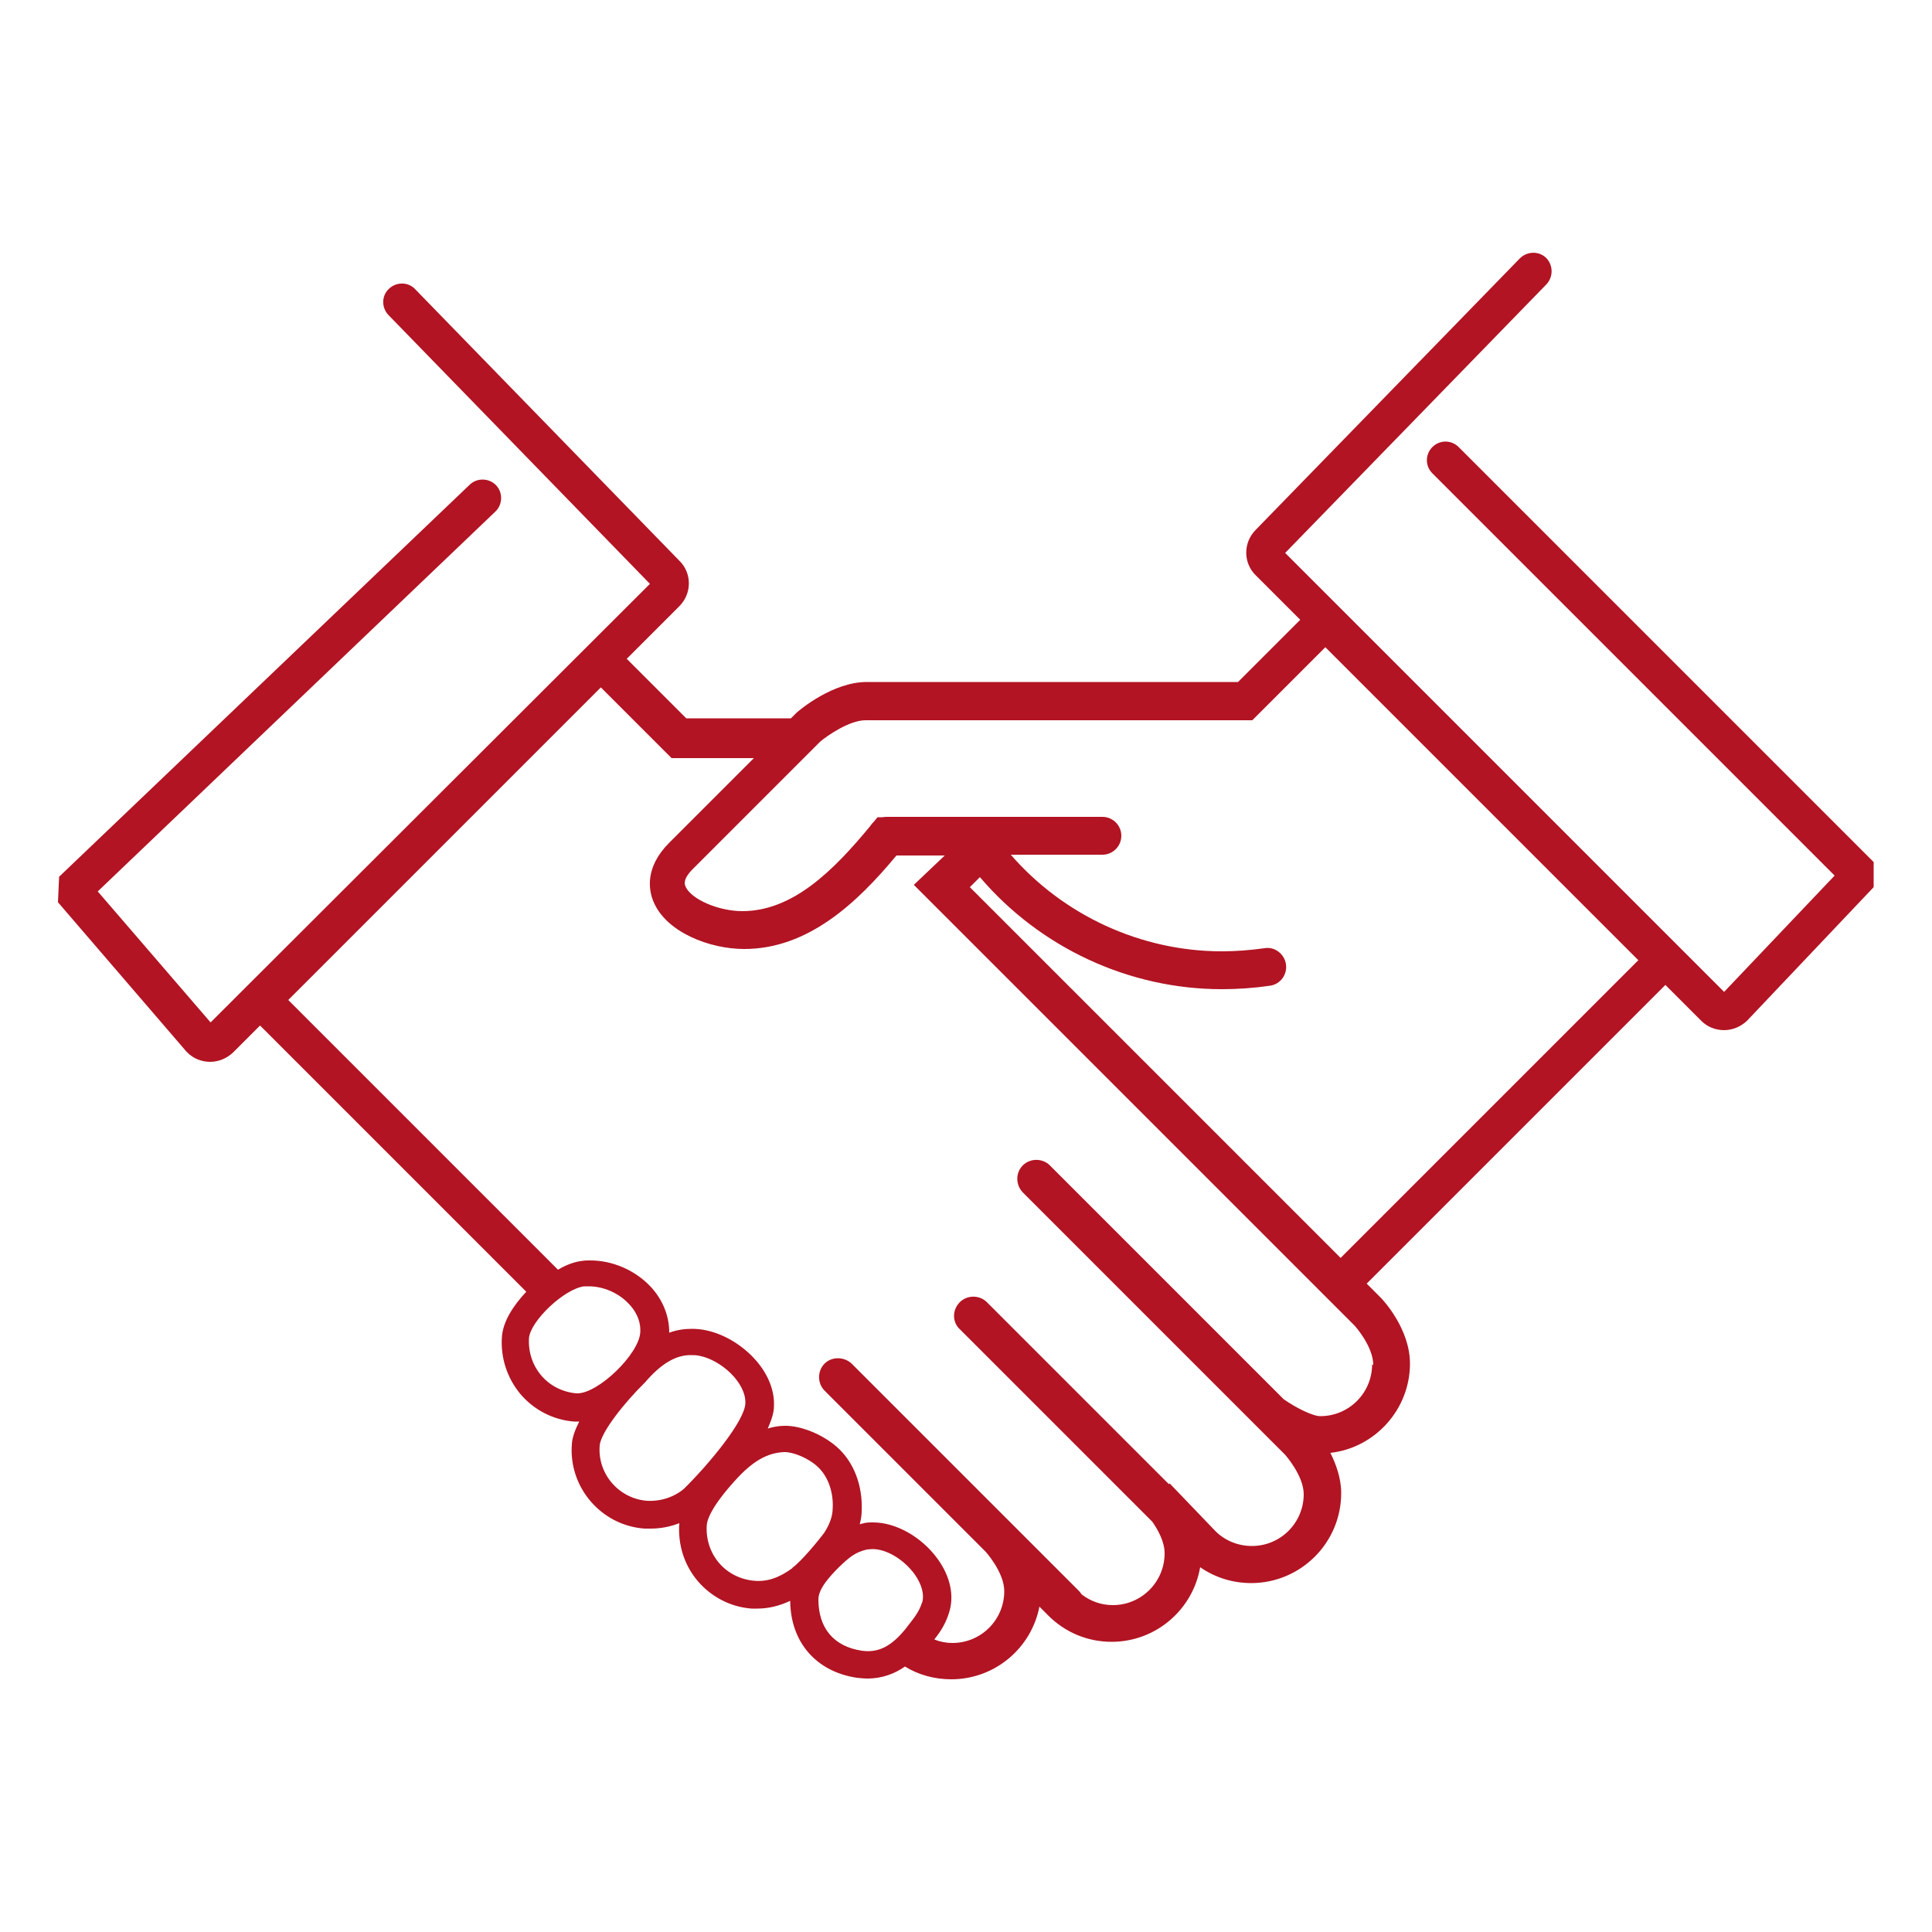
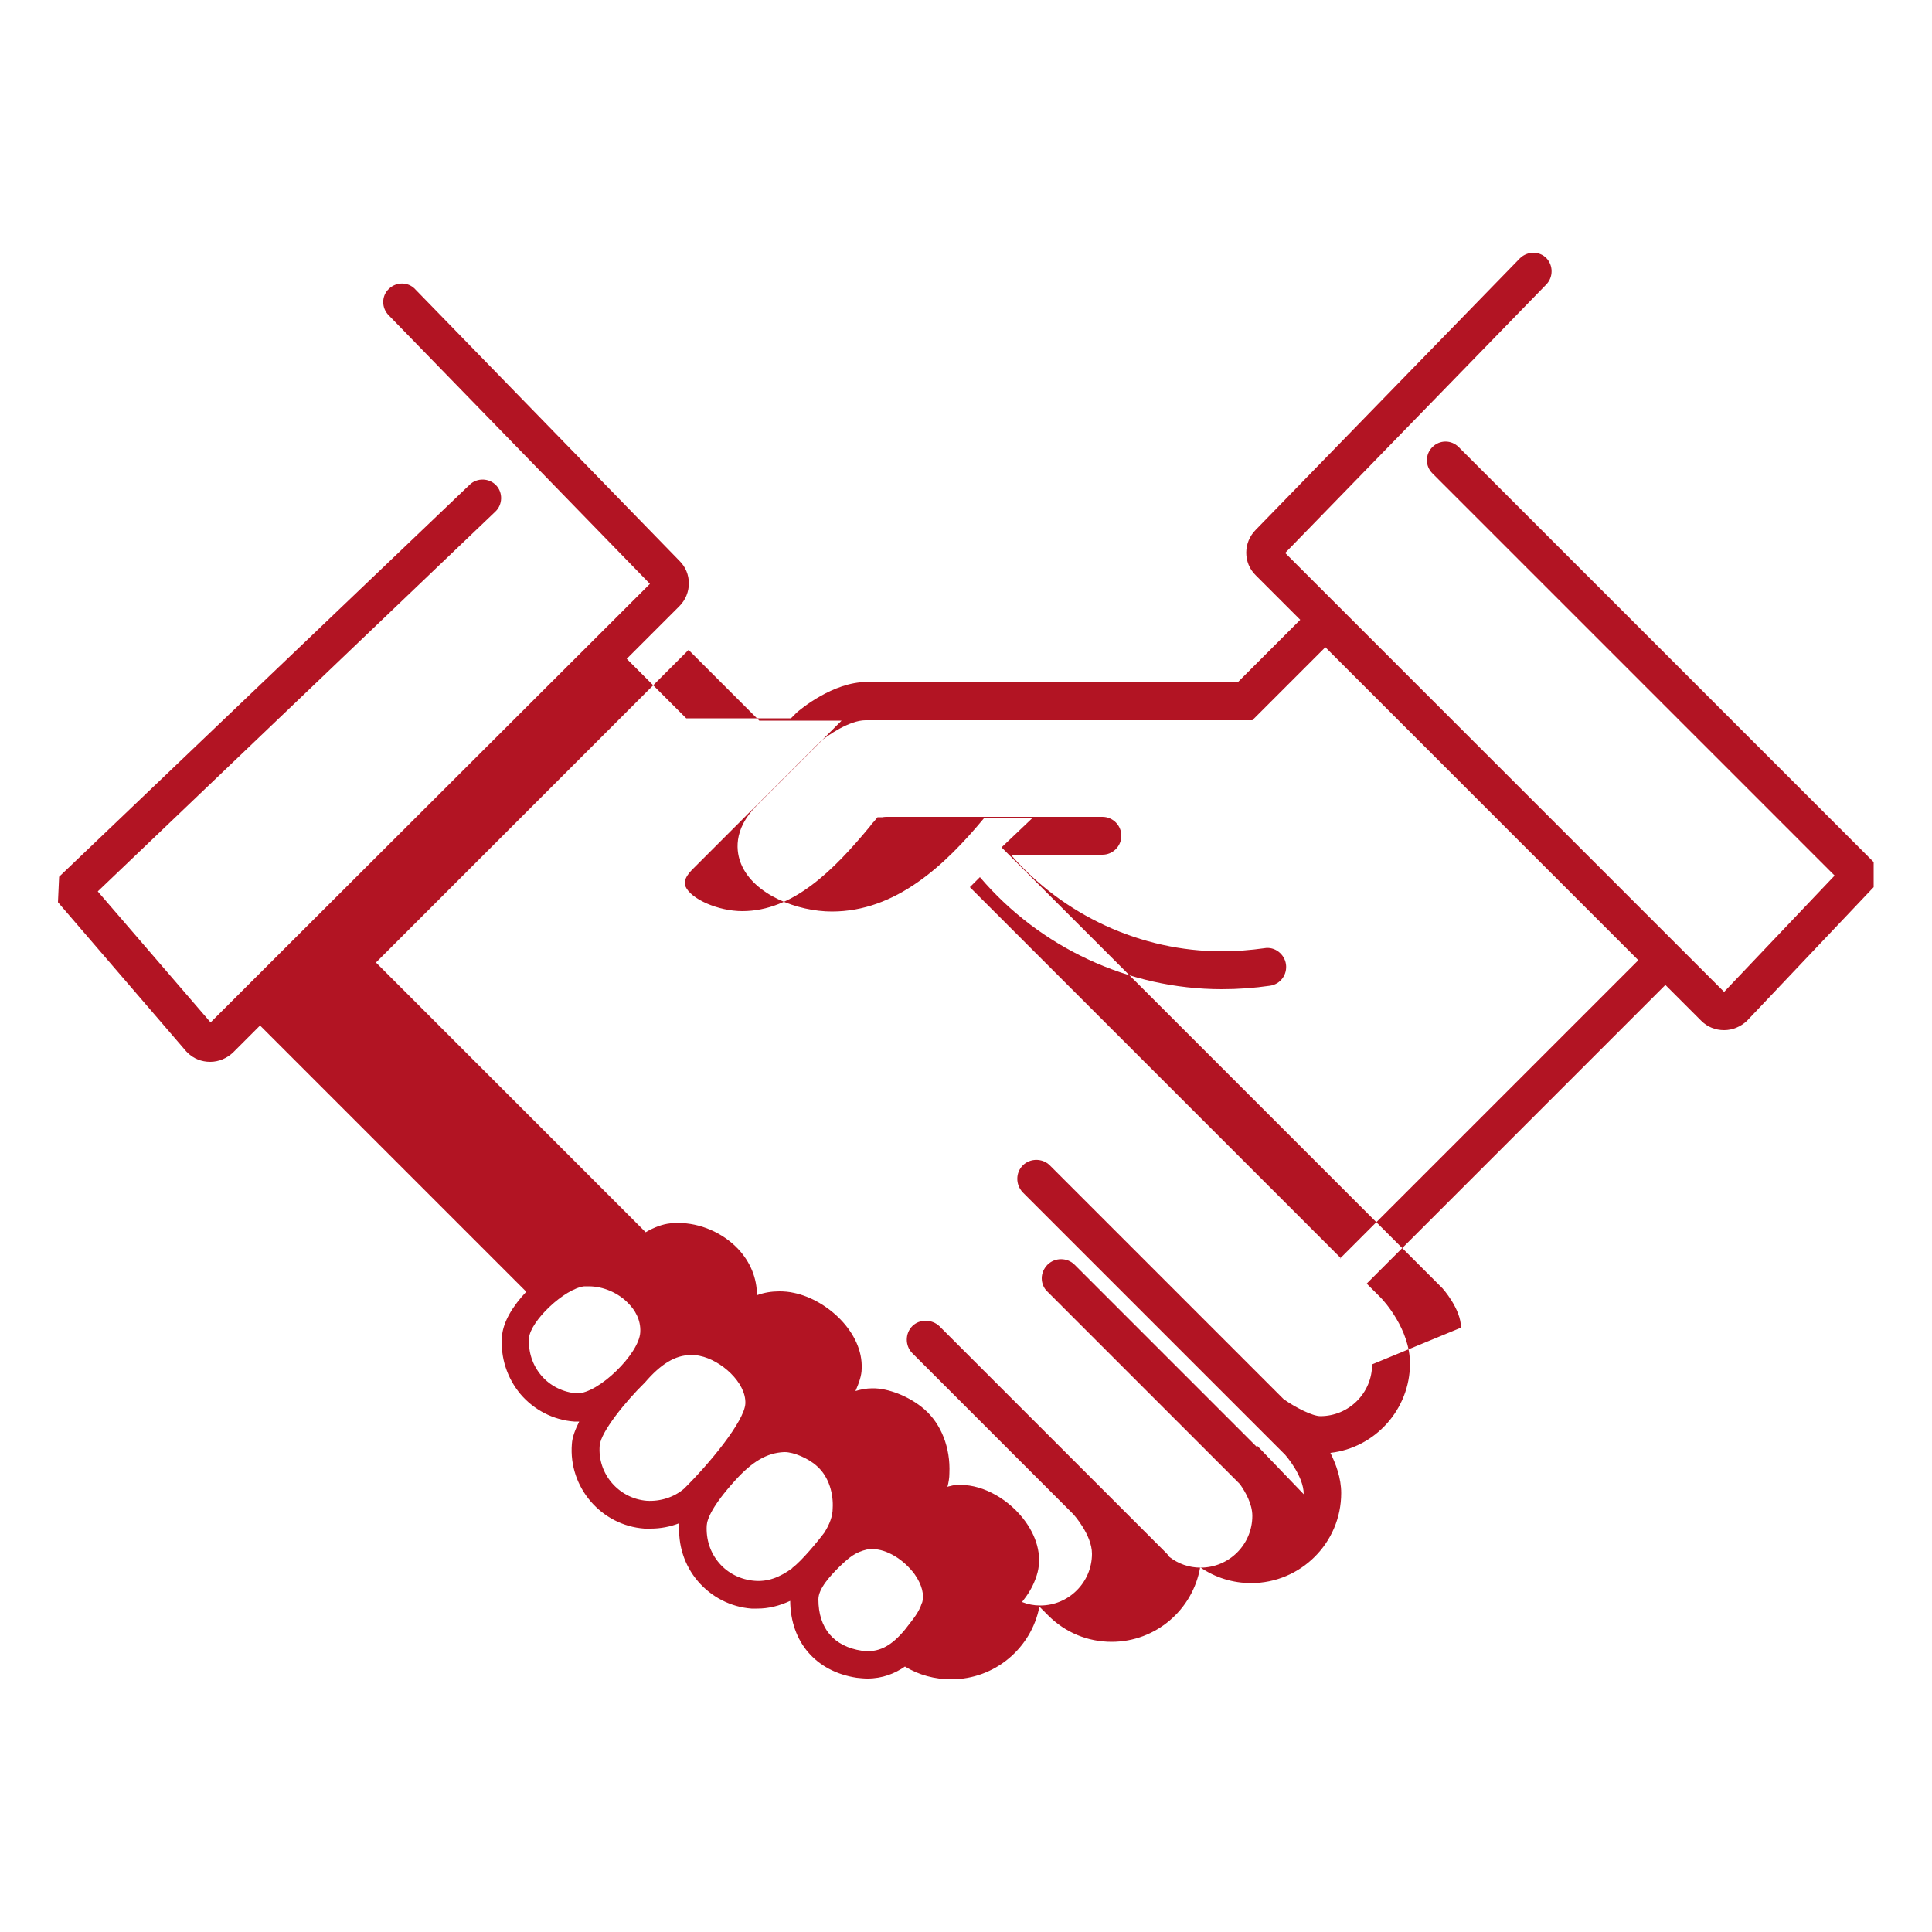
<svg xmlns="http://www.w3.org/2000/svg" id="_イヤー_1" data-name="レイヤー 1" viewBox="0 0 50 50">
  <defs>
    <style>
      .cls-1 {
        fill: #b21423;
      }
    </style>
  </defs>
-   <path class="cls-1" d="M48.49,22.31l-10.74-10.74c-.19-.19-.49-.19-.68,0-.19,.19-.19,.49,0,.68l10.41,10.41-2.86,3.01-11.36-11.36,6.76-6.95c.18-.19,.18-.49,0-.68-.19-.19-.49-.18-.68,0l-6.84,7.03c-.33,.33-.33,.86,0,1.18l1.15,1.15-1.61,1.61h-9.61c-.87,0-1.72,.71-1.81,.79l-.03,.03s-.04,.04-.12,.12h-2.71l-1.54-1.54,1.36-1.36c.33-.33,.33-.86,0-1.18l-6.84-7.03c-.18-.19-.49-.19-.68,0-.19,.18-.19,.49,0,.68l6.76,6.95L5.45,26.46l-2.92-3.39L12.82,13.24c.19-.18,.2-.49,.02-.68-.18-.19-.49-.2-.68-.02L1.53,22.69l-.03,.66,3.32,3.86,.03,.03c.16,.16,.37,.24,.59,.24s.43-.09,.59-.24l.7-.7,6.89,6.89c-.34,.36-.6,.77-.63,1.16-.04,.54,.13,1.07,.48,1.49,.35,.41,.85,.67,1.39,.71,.03,0,.05,0,.08,0,.02,0,.03,0,.05,0-.1,.2-.18,.4-.19,.58-.09,1.12,.76,2.11,1.88,2.19,.05,0,.11,0,.16,0,.26,0,.51-.05,.74-.14h0c-.04,.56,.13,1.09,.48,1.5,.35,.41,.85,.67,1.39,.71,.05,0,.1,0,.15,0,.29,0,.57-.07,.85-.2,.01,1.07,.67,1.83,1.72,1.99,.09,.01,.19,.02,.28,.02,.39,0,.71-.13,.97-.31,.36,.22,.77,.33,1.2,.33,1.12,0,2.07-.8,2.28-1.88l.23,.23c.44,.44,1.02,.68,1.64,.68,1.14,0,2.1-.83,2.29-1.93,.39,.27,.85,.41,1.32,.41,1.28,0,2.33-1.04,2.33-2.33,0-.39-.14-.76-.28-1.04,1.16-.13,2.06-1.13,2.06-2.31,0-.89-.68-1.63-.76-1.71l-.36-.36,7.73-7.73,.93,.93c.16,.16,.37,.24,.59,.24s.43-.09,.59-.24l3.28-3.46v-.67ZM14.95,36.06h-.03c-.35-.03-.68-.19-.91-.46-.23-.27-.34-.61-.32-.97,.04-.45,.92-1.28,1.43-1.34,.04,0,.08,0,.12,0,.37,0,.77,.17,1.03,.45,.15,.15,.32,.41,.3,.74-.03,.56-1.08,1.58-1.63,1.58Zm2.75,2.47c-.26,.22-.61,.33-.96,.31-.73-.06-1.28-.7-1.22-1.43,.03-.36,.69-1.16,1.15-1.61l.02-.02c.41-.48,.79-.71,1.18-.71,.08,0,.16,0,.24,.02,.55,.11,1.2,.69,1.18,1.23-.02,.46-.94,1.57-1.59,2.21Zm2.81,2.05c-.34,.25-.65,.36-.99,.33-.35-.03-.68-.19-.91-.46-.23-.27-.34-.61-.32-.97,.01-.17,.15-.52,.73-1.16,.45-.5,.83-.72,1.27-.74h.02c.23,0,.61,.16,.83,.36,.33,.29,.43,.75,.41,1.09,0,.21-.08,.42-.22,.64-.12,.16-.57,.72-.83,.91Zm3.35,.9c-.08,.25-.22,.41-.39,.63l-.03,.04c-.38,.47-.72,.63-1.14,.57-.72-.11-1.12-.58-1.12-1.33,0-.28,.31-.61,.53-.83,.28-.27,.43-.39,.73-.46,.04,0,.09-.01,.14-.01,.37,0,.81,.27,1.09,.65,.19,.27,.26,.54,.19,.75Zm11.65-6.17c0,.74-.6,1.34-1.34,1.34-.2,0-.64-.22-.95-.44l-6.05-6.05c-.19-.19-.51-.19-.7,0-.19,.19-.19,.5,0,.7l6.79,6.79s.48,.54,.48,1.02c0,.74-.6,1.34-1.34,1.34-.35,0-.68-.13-.93-.37l-1.2-1.25-.02,.02-4.71-4.71c-.19-.19-.51-.19-.7,0-.09,.09-.15,.22-.15,.35s.05,.26,.15,.35l4.98,4.98c.14,.2,.32,.51,.32,.82,0,.74-.6,1.34-1.34,1.34-.3,0-.58-.1-.81-.28-.02-.03-.04-.06-.07-.09l-1.68-1.68-.12-.12h0l-4.08-4.08c-.19-.18-.51-.19-.7,0-.19,.19-.19,.51,0,.7l4.17,4.17s.48,.53,.48,1.02c0,.74-.6,1.34-1.34,1.34-.16,0-.32-.03-.47-.09,.15-.19,.29-.4,.38-.69,.14-.43,.04-.93-.29-1.39-.41-.57-1.08-.95-1.67-.95-.1,0-.19,0-.28,.03-.02,0-.05,.01-.07,.02,.03-.12,.05-.23,.05-.35,.03-.66-.21-1.28-.65-1.66-.38-.33-.94-.55-1.35-.54-.15,0-.3,.03-.43,.07,.09-.21,.16-.4,.16-.58,.04-.93-.89-1.78-1.75-1.96-.13-.03-.26-.04-.38-.04-.2,0-.39,.03-.58,.1,0-.44-.17-.86-.49-1.2-.4-.42-.98-.67-1.55-.67-.07,0-.14,0-.2,.01-.2,.02-.42,.1-.64,.23l-6.98-6.98,8.09-8.09,1.83,1.83h2.13c-.82,.82-1.85,1.85-2.19,2.19-.64,.64-.53,1.23-.41,1.52,.33,.8,1.46,1.23,2.35,1.23,1.65,0,2.92-1.19,3.94-2.42h1.25l-.8,.76,11.41,11.41s.48,.53,.48,1.02Zm-.81-2.75l-9.6-9.6,.26-.26c1.55,1.82,3.85,2.9,6.26,2.9,.42,0,.84-.03,1.25-.09,.27-.04,.45-.29,.41-.56-.04-.26-.29-.46-.56-.41-.36,.05-.73,.08-1.1,.08-2.09,0-4.1-.93-5.46-2.5h2.37c.27,0,.49-.22,.49-.49s-.22-.49-.49-.49h-5.58s-.07,0-.11,.01h-.13l-.09,.11s-.07,.07-.1,.12c-.95,1.15-2,2.2-3.31,2.2-.62,0-1.33-.31-1.47-.64-.02-.05-.08-.19,.21-.47,.57-.57,3.07-3.07,3.28-3.28,.18-.15,.75-.55,1.17-.55h10.01l1.89-1.89,8.1,8.1-7.73,7.73Z" />
+   <path class="cls-1" d="M48.49,22.31l-10.74-10.74c-.19-.19-.49-.19-.68,0-.19,.19-.19,.49,0,.68l10.41,10.41-2.86,3.01-11.36-11.36,6.76-6.95c.18-.19,.18-.49,0-.68-.19-.19-.49-.18-.68,0l-6.84,7.03c-.33,.33-.33,.86,0,1.18l1.15,1.15-1.61,1.61h-9.61c-.87,0-1.72,.71-1.81,.79l-.03,.03s-.04,.04-.12,.12h-2.71l-1.54-1.54,1.36-1.36c.33-.33,.33-.86,0-1.18l-6.84-7.03c-.18-.19-.49-.19-.68,0-.19,.18-.19,.49,0,.68l6.76,6.95L5.45,26.46l-2.92-3.39L12.82,13.24c.19-.18,.2-.49,.02-.68-.18-.19-.49-.2-.68-.02L1.53,22.69l-.03,.66,3.32,3.86,.03,.03c.16,.16,.37,.24,.59,.24s.43-.09,.59-.24l.7-.7,6.89,6.89c-.34,.36-.6,.77-.63,1.16-.04,.54,.13,1.07,.48,1.49,.35,.41,.85,.67,1.39,.71,.03,0,.05,0,.08,0,.02,0,.03,0,.05,0-.1,.2-.18,.4-.19,.58-.09,1.12,.76,2.11,1.88,2.19,.05,0,.11,0,.16,0,.26,0,.51-.05,.74-.14h0c-.04,.56,.13,1.09,.48,1.5,.35,.41,.85,.67,1.39,.71,.05,0,.1,0,.15,0,.29,0,.57-.07,.85-.2,.01,1.07,.67,1.83,1.72,1.99,.09,.01,.19,.02,.28,.02,.39,0,.71-.13,.97-.31,.36,.22,.77,.33,1.2,.33,1.12,0,2.07-.8,2.28-1.88l.23,.23c.44,.44,1.02,.68,1.64,.68,1.14,0,2.1-.83,2.29-1.93,.39,.27,.85,.41,1.32,.41,1.28,0,2.33-1.04,2.33-2.33,0-.39-.14-.76-.28-1.04,1.16-.13,2.06-1.13,2.06-2.31,0-.89-.68-1.63-.76-1.71l-.36-.36,7.73-7.73,.93,.93c.16,.16,.37,.24,.59,.24s.43-.09,.59-.24l3.28-3.46v-.67ZM14.95,36.06h-.03c-.35-.03-.68-.19-.91-.46-.23-.27-.34-.61-.32-.97,.04-.45,.92-1.28,1.43-1.34,.04,0,.08,0,.12,0,.37,0,.77,.17,1.03,.45,.15,.15,.32,.41,.3,.74-.03,.56-1.08,1.58-1.63,1.58Zm2.75,2.47c-.26,.22-.61,.33-.96,.31-.73-.06-1.28-.7-1.22-1.43,.03-.36,.69-1.16,1.15-1.61l.02-.02c.41-.48,.79-.71,1.18-.71,.08,0,.16,0,.24,.02,.55,.11,1.2,.69,1.18,1.23-.02,.46-.94,1.57-1.59,2.21Zm2.81,2.05c-.34,.25-.65,.36-.99,.33-.35-.03-.68-.19-.91-.46-.23-.27-.34-.61-.32-.97,.01-.17,.15-.52,.73-1.16,.45-.5,.83-.72,1.27-.74h.02c.23,0,.61,.16,.83,.36,.33,.29,.43,.75,.41,1.09,0,.21-.08,.42-.22,.64-.12,.16-.57,.72-.83,.91Zm3.35,.9c-.08,.25-.22,.41-.39,.63l-.03,.04c-.38,.47-.72,.63-1.14,.57-.72-.11-1.12-.58-1.12-1.33,0-.28,.31-.61,.53-.83,.28-.27,.43-.39,.73-.46,.04,0,.09-.01,.14-.01,.37,0,.81,.27,1.09,.65,.19,.27,.26,.54,.19,.75Zm11.65-6.17c0,.74-.6,1.34-1.34,1.34-.2,0-.64-.22-.95-.44l-6.05-6.05c-.19-.19-.51-.19-.7,0-.19,.19-.19,.5,0,.7l6.79,6.79s.48,.54,.48,1.02l-1.2-1.25-.02,.02-4.71-4.71c-.19-.19-.51-.19-.7,0-.09,.09-.15,.22-.15,.35s.05,.26,.15,.35l4.98,4.98c.14,.2,.32,.51,.32,.82,0,.74-.6,1.34-1.34,1.34-.3,0-.58-.1-.81-.28-.02-.03-.04-.06-.07-.09l-1.68-1.68-.12-.12h0l-4.08-4.08c-.19-.18-.51-.19-.7,0-.19,.19-.19,.51,0,.7l4.17,4.17s.48,.53,.48,1.02c0,.74-.6,1.34-1.34,1.34-.16,0-.32-.03-.47-.09,.15-.19,.29-.4,.38-.69,.14-.43,.04-.93-.29-1.39-.41-.57-1.08-.95-1.67-.95-.1,0-.19,0-.28,.03-.02,0-.05,.01-.07,.02,.03-.12,.05-.23,.05-.35,.03-.66-.21-1.28-.65-1.66-.38-.33-.94-.55-1.35-.54-.15,0-.3,.03-.43,.07,.09-.21,.16-.4,.16-.58,.04-.93-.89-1.78-1.75-1.96-.13-.03-.26-.04-.38-.04-.2,0-.39,.03-.58,.1,0-.44-.17-.86-.49-1.2-.4-.42-.98-.67-1.55-.67-.07,0-.14,0-.2,.01-.2,.02-.42,.1-.64,.23l-6.98-6.98,8.09-8.09,1.83,1.83h2.13c-.82,.82-1.85,1.85-2.19,2.19-.64,.64-.53,1.23-.41,1.52,.33,.8,1.46,1.23,2.35,1.23,1.65,0,2.92-1.19,3.94-2.42h1.25l-.8,.76,11.41,11.41s.48,.53,.48,1.02Zm-.81-2.75l-9.6-9.6,.26-.26c1.55,1.82,3.85,2.9,6.26,2.9,.42,0,.84-.03,1.25-.09,.27-.04,.45-.29,.41-.56-.04-.26-.29-.46-.56-.41-.36,.05-.73,.08-1.1,.08-2.09,0-4.1-.93-5.46-2.5h2.37c.27,0,.49-.22,.49-.49s-.22-.49-.49-.49h-5.58s-.07,0-.11,.01h-.13l-.09,.11s-.07,.07-.1,.12c-.95,1.15-2,2.2-3.31,2.2-.62,0-1.33-.31-1.47-.64-.02-.05-.08-.19,.21-.47,.57-.57,3.07-3.07,3.28-3.28,.18-.15,.75-.55,1.17-.55h10.01l1.89-1.89,8.1,8.1-7.73,7.73Z" />
</svg>